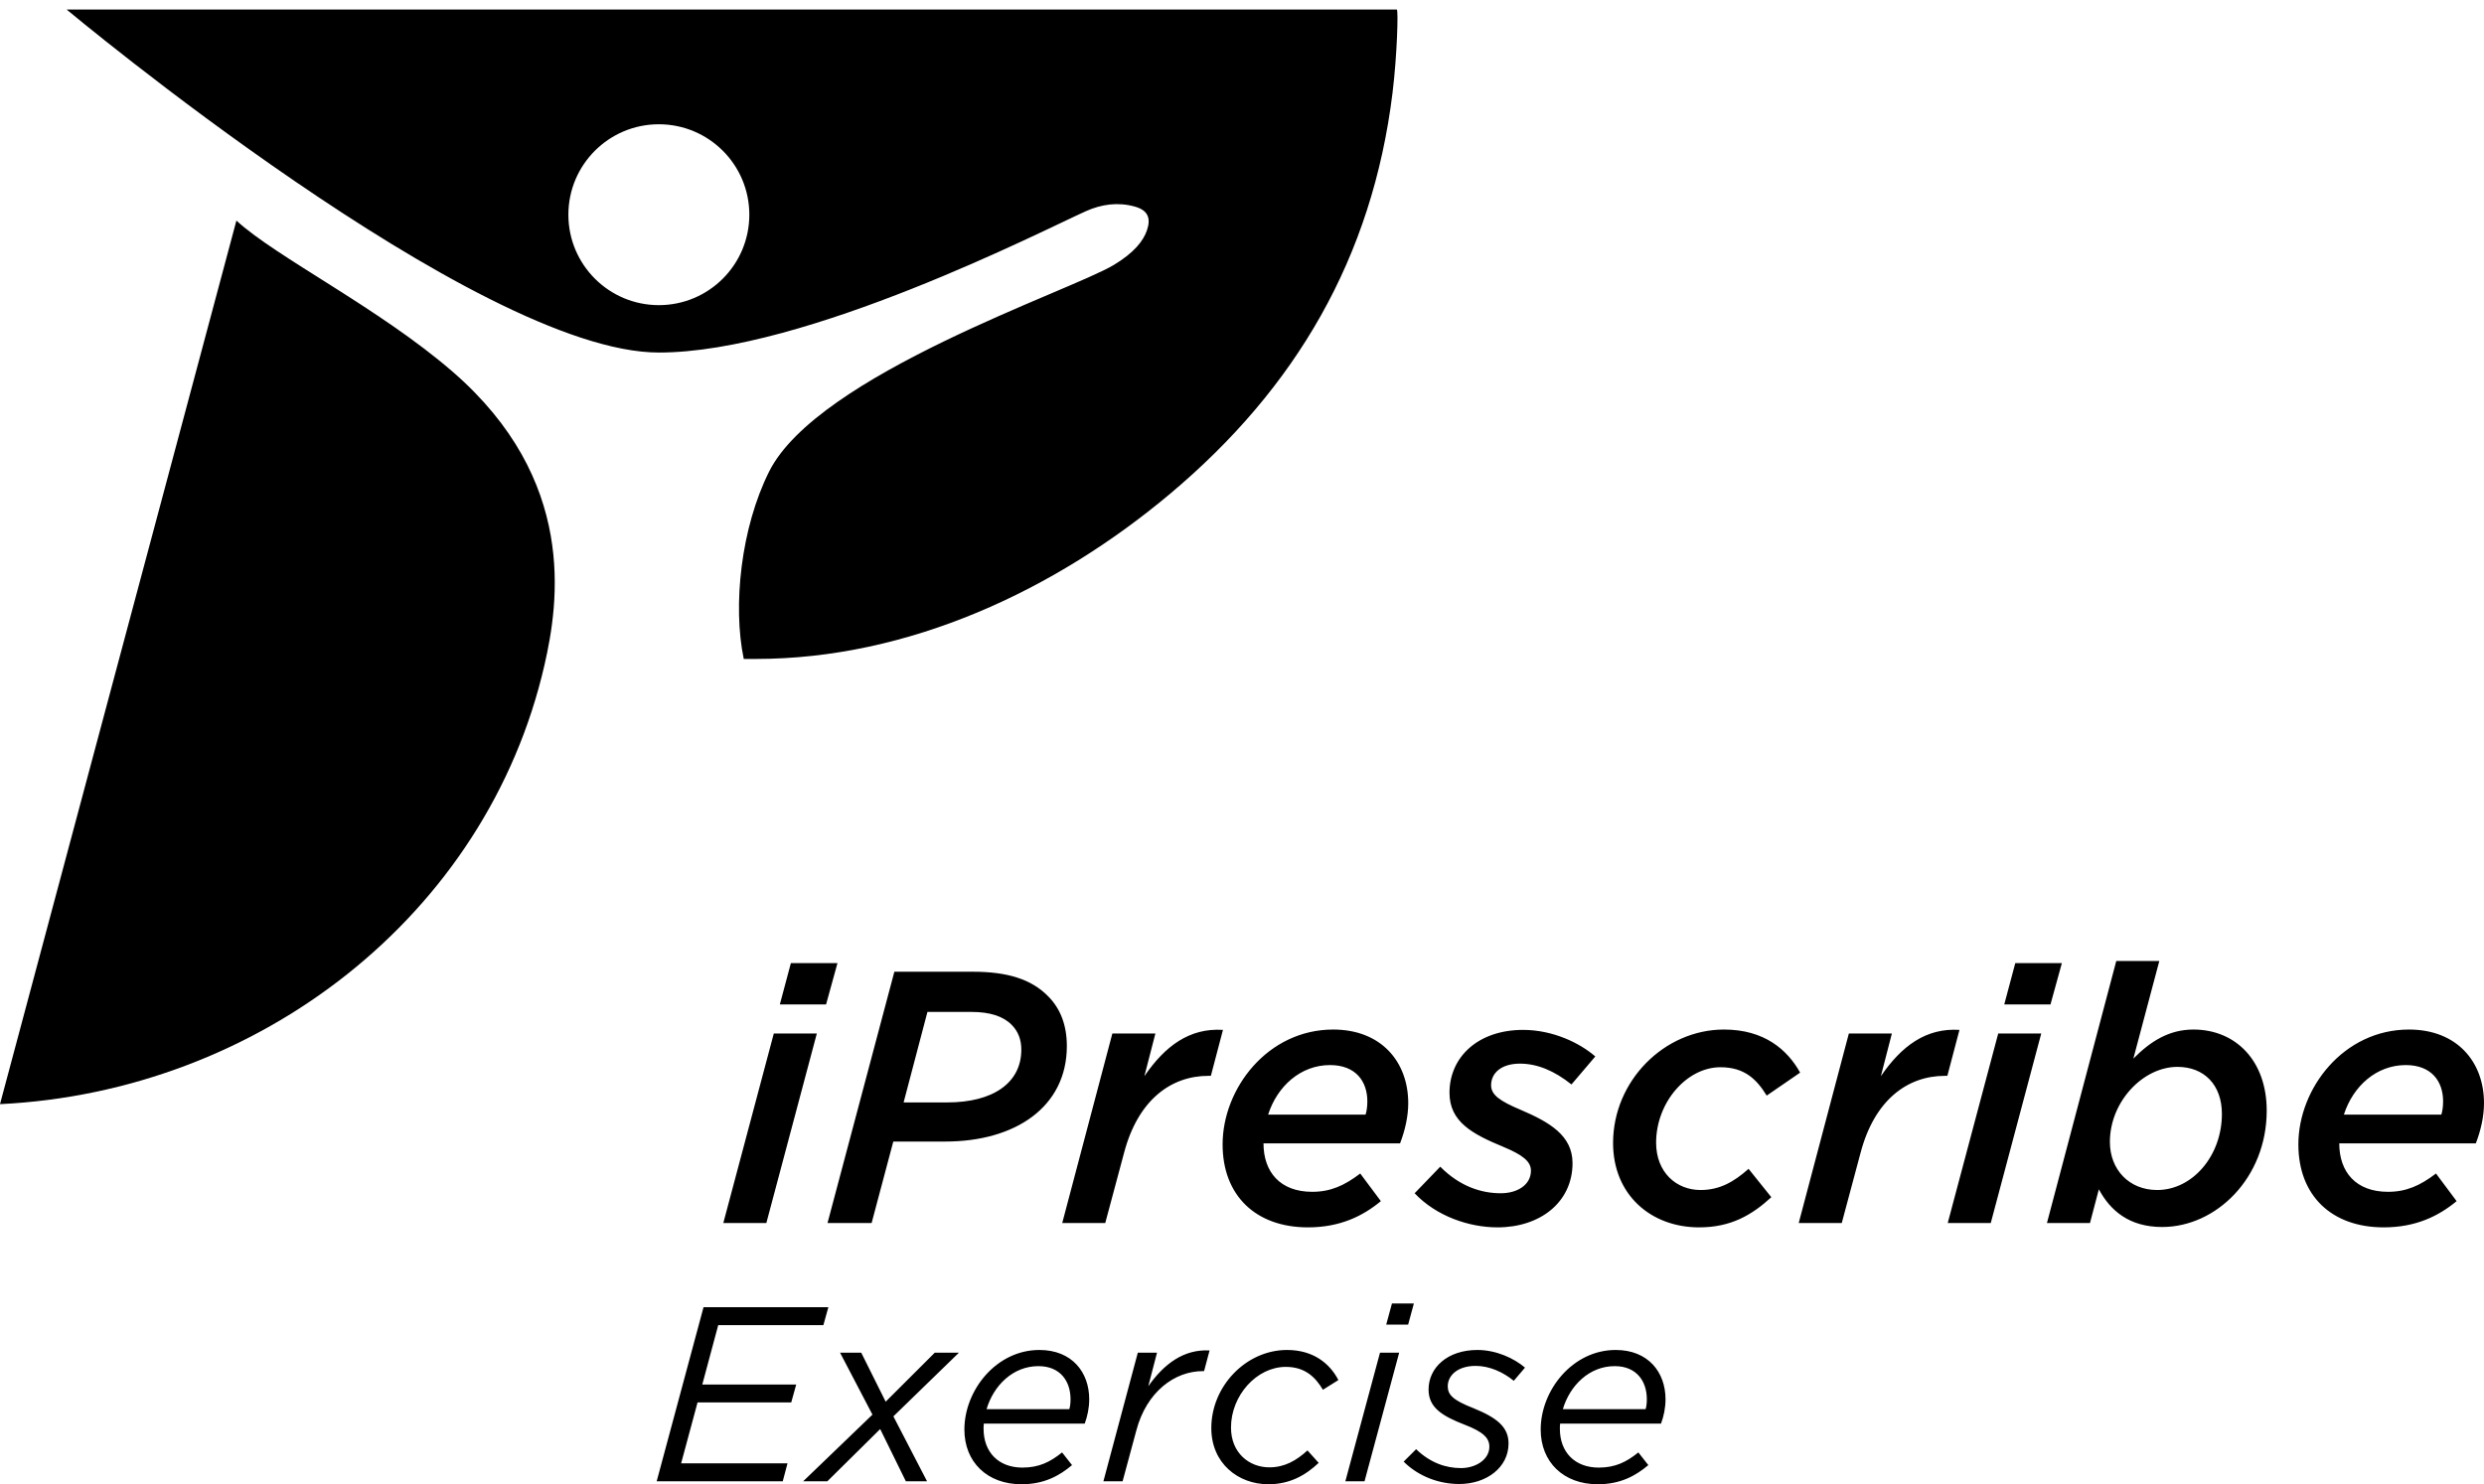
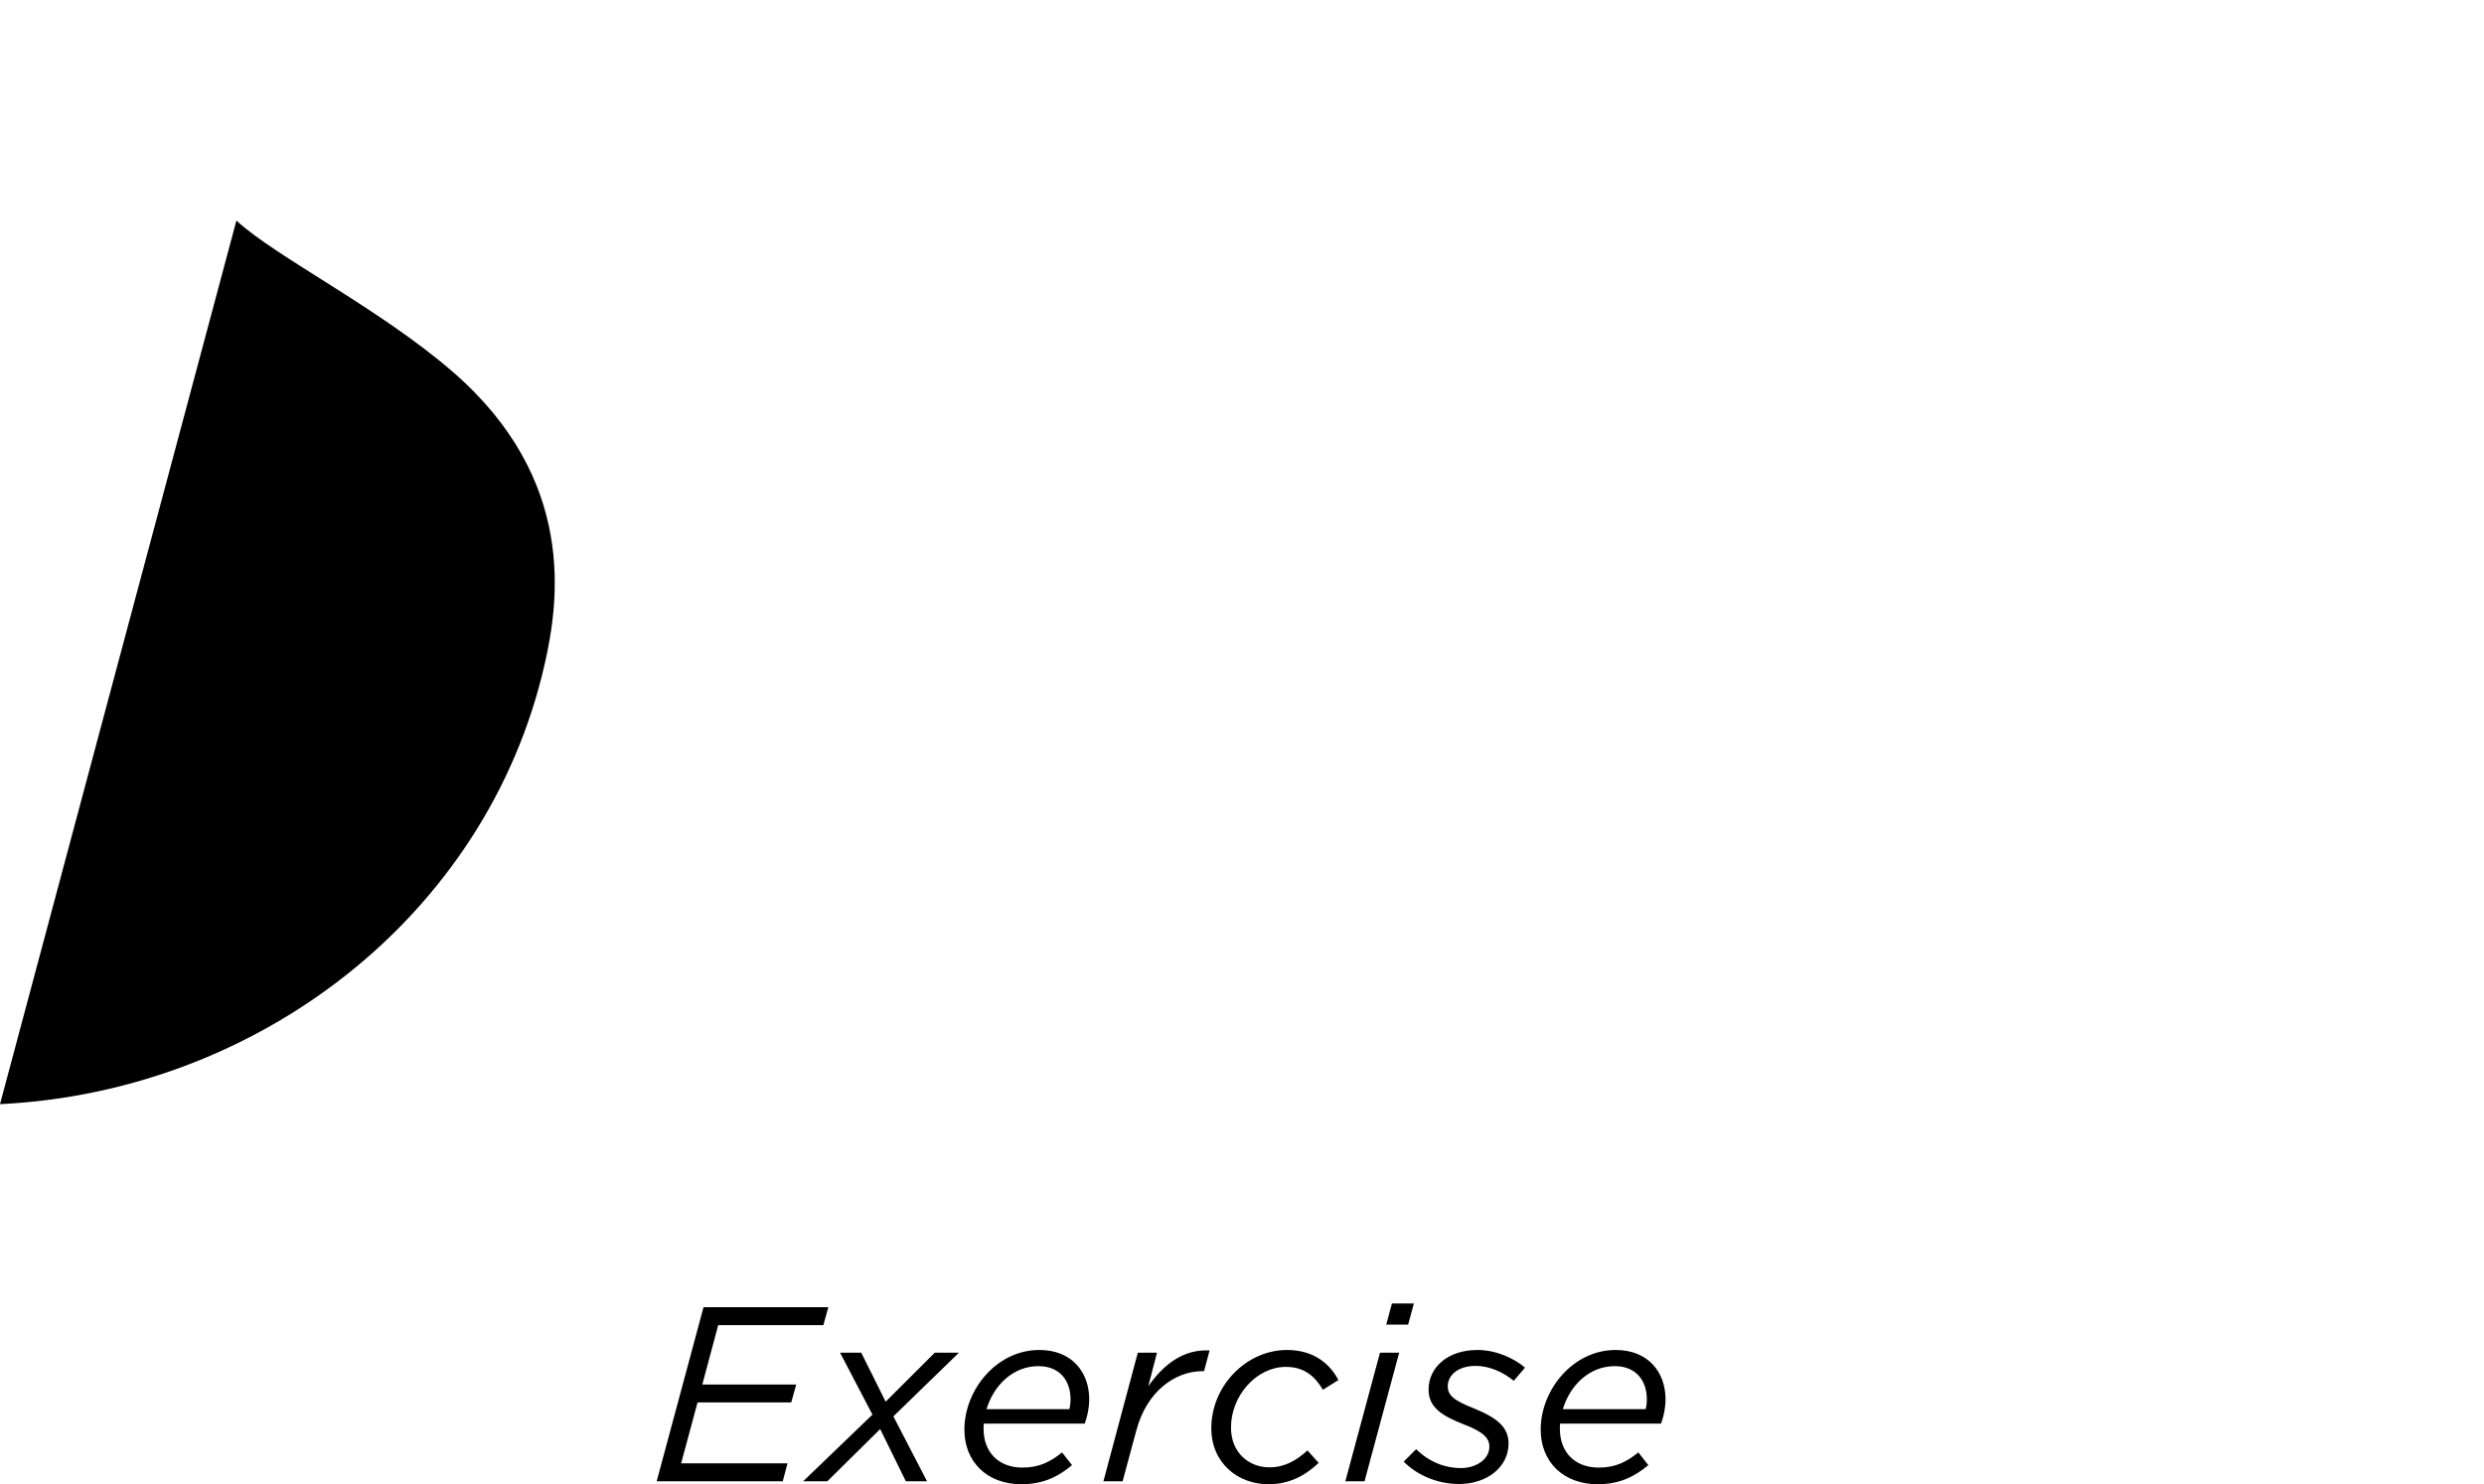
<svg xmlns="http://www.w3.org/2000/svg" version="1.1" viewBox="0 0 261 156" height="156px" width="261px">
  <title>Group 2</title>
  <g fill-rule="evenodd" fill="none" stroke-width="1" stroke="none" id="Page-1">
    <g fill-rule="nonzero" fill="#000000" transform="translate(-35, -31)" id="iPrescribe---V---Black">
      <g transform="translate(35, 31)" id="Group-2">
-         <path id="iPrescribe" d="M81.941,105.566 L83.1,101.226 L87.995,101.226 L86.799,105.566 L81.941,105.566 Z M76,128.547 L81.306,108.623 L85.827,108.623 L80.521,128.547 L76,128.547 Z M86.948,128.547 L93.973,102.132 L102.231,102.132 C105.781,102.132 108.359,102.887 110.153,104.736 C111.423,106.019 112.096,107.755 112.096,109.943 C112.096,116.321 106.715,119.981 99.317,119.981 L93.861,119.981 L91.582,128.547 L86.948,128.547 Z M94.945,115.868 L99.541,115.868 C104.324,115.868 107.313,113.83 107.313,110.321 C107.313,109.264 106.977,108.396 106.304,107.717 C105.407,106.811 104.025,106.358 102.082,106.358 L97.448,106.358 L94.945,115.868 Z M111.61,128.547 L116.879,108.623 L121.4,108.623 L120.242,113.113 C122.409,109.943 124.987,108.019 128.499,108.245 L127.229,113.075 L126.967,113.075 C123.007,113.075 119.569,115.642 118.112,121.151 L116.131,128.547 L111.61,128.547 Z M132.759,120.17 C132.759,123.189 134.515,125.264 137.878,125.264 C139.784,125.264 141.241,124.623 142.923,123.34 L145.09,126.245 C143.222,127.792 140.83,129 137.43,129 C131.937,129 128.462,125.642 128.462,120.283 C128.462,114.396 133.208,108.208 140.083,108.208 C145.127,108.208 147.967,111.604 147.967,115.943 C147.967,117.34 147.631,118.811 147.108,120.17 L132.759,120.17 Z M133.245,117.151 L143.483,117.151 C143.595,116.811 143.67,116.321 143.67,115.755 C143.67,113.679 142.474,111.943 139.747,111.943 C136.683,111.943 134.217,114.132 133.245,117.151 Z M157.346,129 C154.357,129 150.919,127.83 148.64,125.415 L151.33,122.623 C153.423,124.736 155.702,125.415 157.682,125.415 C159.476,125.415 160.859,124.509 160.859,123.038 C160.859,122.057 159.962,121.377 157.981,120.547 C154.693,119.189 152.302,117.906 152.302,114.849 C152.302,111.113 155.291,108.245 160.037,108.245 C163.138,108.245 165.978,109.604 167.622,111.038 L165.118,113.981 C163.325,112.547 161.531,111.792 159.7,111.792 C157.757,111.792 156.674,112.774 156.674,114.057 C156.674,115.075 157.57,115.717 159.812,116.66 C162.802,117.943 165.23,119.34 165.23,122.245 C165.23,126.358 161.83,129 157.346,129 Z M178.533,129 C173.451,129 169.49,125.566 169.49,120.132 C169.49,113.604 174.871,108.208 181.148,108.208 C185.371,108.208 187.8,110.321 189.145,112.736 L185.632,115.151 C184.586,113.453 183.316,112.17 180.775,112.17 C177.225,112.17 174.012,115.868 174.012,120.094 C174.012,123.226 176.141,125.075 178.682,125.075 C180.663,125.075 182.157,124.245 183.727,122.849 L186.118,125.83 C184.063,127.717 181.858,129 178.533,129 Z M188.995,128.547 L194.264,108.623 L198.785,108.623 L197.627,113.113 C199.794,109.943 202.372,108.019 205.885,108.245 L204.614,113.075 L204.353,113.075 C200.392,113.075 196.954,115.642 195.497,121.151 L193.517,128.547 L188.995,128.547 Z M210.593,105.566 L211.751,101.226 L216.646,101.226 L215.451,105.566 L210.593,105.566 Z M204.652,128.547 L209.958,108.623 L214.479,108.623 L209.173,128.547 L204.652,128.547 Z M227.184,128.962 C223.709,128.962 221.728,127.226 220.532,125 L219.598,128.547 L215.077,128.547 L222.363,101 L226.885,101 L224.157,111.264 C225.951,109.453 227.894,108.208 230.472,108.208 C234.881,108.208 238.169,111.453 238.169,116.736 C238.169,123.792 232.863,128.962 227.184,128.962 Z M226.66,125.075 C230.36,125.075 233.461,121.491 233.461,117.075 C233.461,114.019 231.593,112.132 228.79,112.132 C225.166,112.132 221.691,115.792 221.691,120.019 C221.691,122.925 223.709,125.075 226.66,125.075 Z M245.792,120.17 C245.792,123.189 247.548,125.264 250.911,125.264 C252.817,125.264 254.274,124.623 255.956,123.34 L258.123,126.245 C256.254,127.792 253.863,129 250.463,129 C244.97,129 241.495,125.642 241.495,120.283 C241.495,114.396 246.24,108.208 253.116,108.208 C258.16,108.208 261,111.604 261,115.943 C261,117.34 260.664,118.811 260.141,120.17 L245.792,120.17 Z M246.278,117.151 L256.516,117.151 C256.628,116.811 256.703,116.321 256.703,115.755 C256.703,113.679 255.507,111.943 252.779,111.943 C249.715,111.943 247.249,114.132 246.278,117.151 Z" />
        <g transform="translate(0, 0.049)" id="Group">
          <g transform="translate(0, 23)" id="Group-3">
            <path id="Fill-1" d="M0,93 C27.077,91.69 51.152,73.267 57.21,46.843 C58.721,40.251 60.657,27.36 47.553,16.014 C39.84,9.334 28.997,3.967 24.84,0.136 L0,93 Z" />
          </g>
          <g transform="translate(7, 0)" id="Group-6">
-             <path id="Fill-4" d="M62.227,32.023 C56.977,32.023 52.721,27.767 52.721,22.517 C52.721,17.267 56.977,13.011 62.227,13.011 C67.477,13.011 71.733,17.267 71.733,22.517 C71.733,27.767 67.477,32.023 62.227,32.023 L62.227,32.023 Z M0.001,0.952 C0.001,0.952 43.132,37.004 62.227,37.004 C77.644,37.004 102.685,24.117 107.1,22.146 C108.723,21.421 110.457,21.165 112.243,21.665 C113.61,22.047 113.957,22.879 113.51,24.168 C113.123,25.285 112.155,26.515 110.037,27.794 C105.477,30.545 78.922,39.297 73.809,49.524 C70.86,55.42 69.974,63.584 71.148,69.208 L72.418,69.208 C88.455,69.208 103.86,62.003 115.97,51.828 C129.184,40.725 137.19,27.016 139.315,9.715 C139.798,5.78 139.938,0.952 139.765,0.952 L0.001,0.952 Z" />
-           </g>
+             </g>
        </g>
        <path id="Exercise" d="M69,155.686 L73.922,137.392 L87.038,137.392 L86.514,139.274 L75.466,139.274 L73.791,145.52 L83.66,145.52 L83.137,147.402 L73.293,147.402 L71.566,153.805 L82.744,153.805 L82.247,155.686 L69,155.686 Z M84.393,155.686 L91.671,148.682 L88.268,142.175 L90.493,142.175 L93.059,147.323 L98.216,142.175 L100.755,142.175 L93.87,148.865 L97.405,155.686 L95.179,155.686 L92.483,150.198 L86.933,155.686 L84.393,155.686 Z M103.373,149.623 C103.347,149.806 103.347,149.989 103.347,150.172 C103.347,152.629 104.918,154.249 107.431,154.249 C109.185,154.249 110.363,153.648 111.594,152.655 L112.641,153.988 C111.306,155.111 109.709,156 107.326,156 C103.74,156 101.331,153.674 101.331,150.25 C101.331,146.121 104.682,141.887 109.211,141.887 C112.641,141.887 114.447,144.239 114.447,147.062 C114.447,147.977 114.264,148.839 113.976,149.623 L103.373,149.623 Z M103.661,148.107 L112.353,148.107 C112.431,147.872 112.484,147.532 112.484,147.062 C112.484,145.206 111.437,143.586 109.107,143.586 C106.436,143.586 104.394,145.624 103.661,148.107 Z M115.939,155.686 L119.552,142.175 L121.568,142.175 L120.652,145.703 C122.301,143.351 124.395,141.783 127.092,141.939 L126.516,144.109 L126.385,144.109 C123.427,144.109 120.469,146.278 119.395,150.355 L117.955,155.686 L115.939,155.686 Z M133.27,156 C130.102,156 127.275,153.805 127.275,150.094 C127.275,145.677 130.94,141.887 135.234,141.887 C138.061,141.887 139.763,143.377 140.627,145.05 L139.003,146.069 C138.218,144.762 137.145,143.664 135.103,143.664 C132.04,143.664 129.343,146.67 129.343,150.041 C129.343,152.707 131.254,154.223 133.375,154.223 C134.972,154.223 136.202,153.517 137.38,152.446 L138.558,153.752 C137.171,155.059 135.522,156 133.27,156 Z M145.653,139.221 L146.255,137 L148.559,137 L147.957,139.221 L145.653,139.221 Z M141.36,155.686 L144.999,142.175 L147.014,142.175 L143.375,155.686 L141.36,155.686 Z M153.324,155.974 C151.229,155.974 149.056,155.19 147.486,153.622 L148.795,152.315 C150.261,153.726 151.884,154.301 153.507,154.301 C155.051,154.301 156.491,153.413 156.491,152.054 C156.491,151.165 155.889,150.512 153.926,149.754 C151.491,148.813 150.103,147.924 150.103,146.043 C150.103,143.743 152.093,141.887 155.235,141.887 C157.224,141.887 159.109,142.776 160.235,143.743 L159.057,145.128 C157.931,144.213 156.517,143.56 155.051,143.56 C153.14,143.56 152.119,144.579 152.119,145.703 C152.119,146.591 152.669,147.166 154.816,148.003 C157.25,148.996 158.507,149.963 158.507,151.714 C158.507,154.223 156.203,155.974 153.324,155.974 Z M163.926,149.623 C163.9,149.806 163.9,149.989 163.9,150.172 C163.9,152.629 165.471,154.249 167.984,154.249 C169.738,154.249 170.916,153.648 172.146,152.655 L173.194,153.988 C171.858,155.111 170.262,156 167.879,156 C164.293,156 161.884,153.674 161.884,150.25 C161.884,146.121 165.235,141.887 169.764,141.887 C173.194,141.887 175,144.239 175,147.062 C175,147.977 174.817,148.839 174.529,149.623 L163.926,149.623 Z M164.214,148.107 L172.906,148.107 C172.984,147.872 173.037,147.532 173.037,147.062 C173.037,145.206 171.989,143.586 169.659,143.586 C166.989,143.586 164.947,145.624 164.214,148.107 Z" />
      </g>
    </g>
  </g>
</svg>